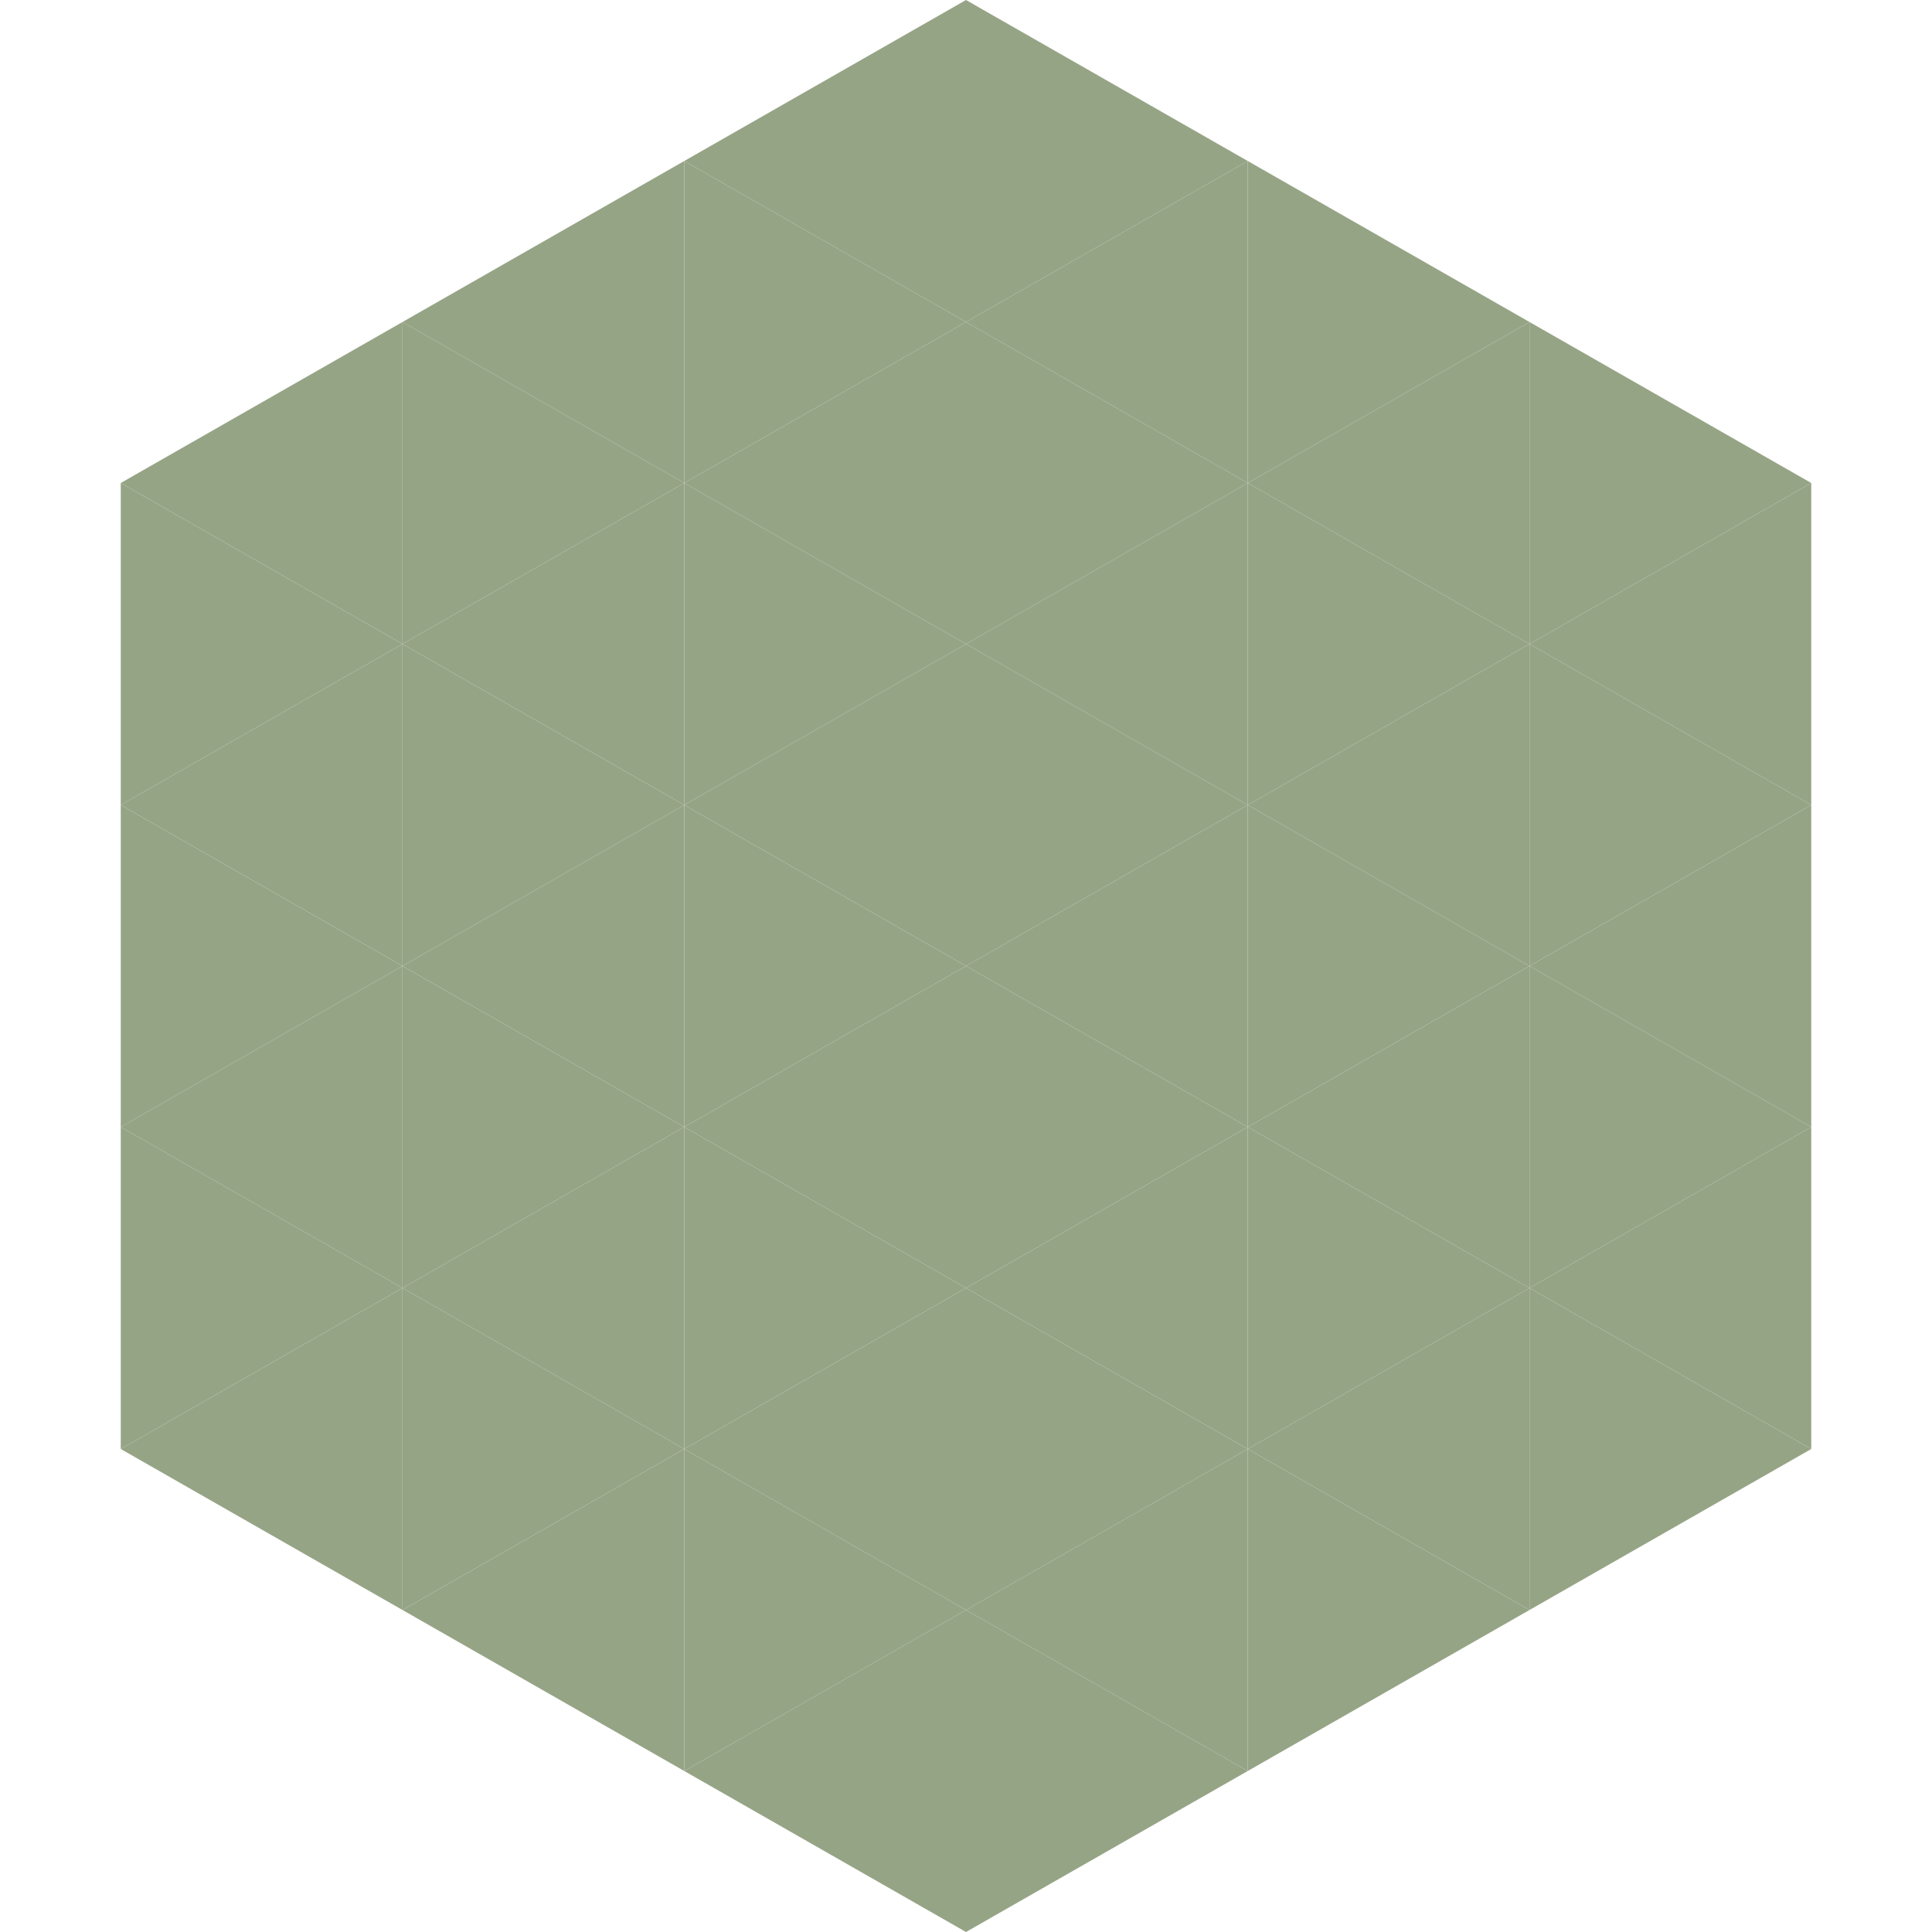
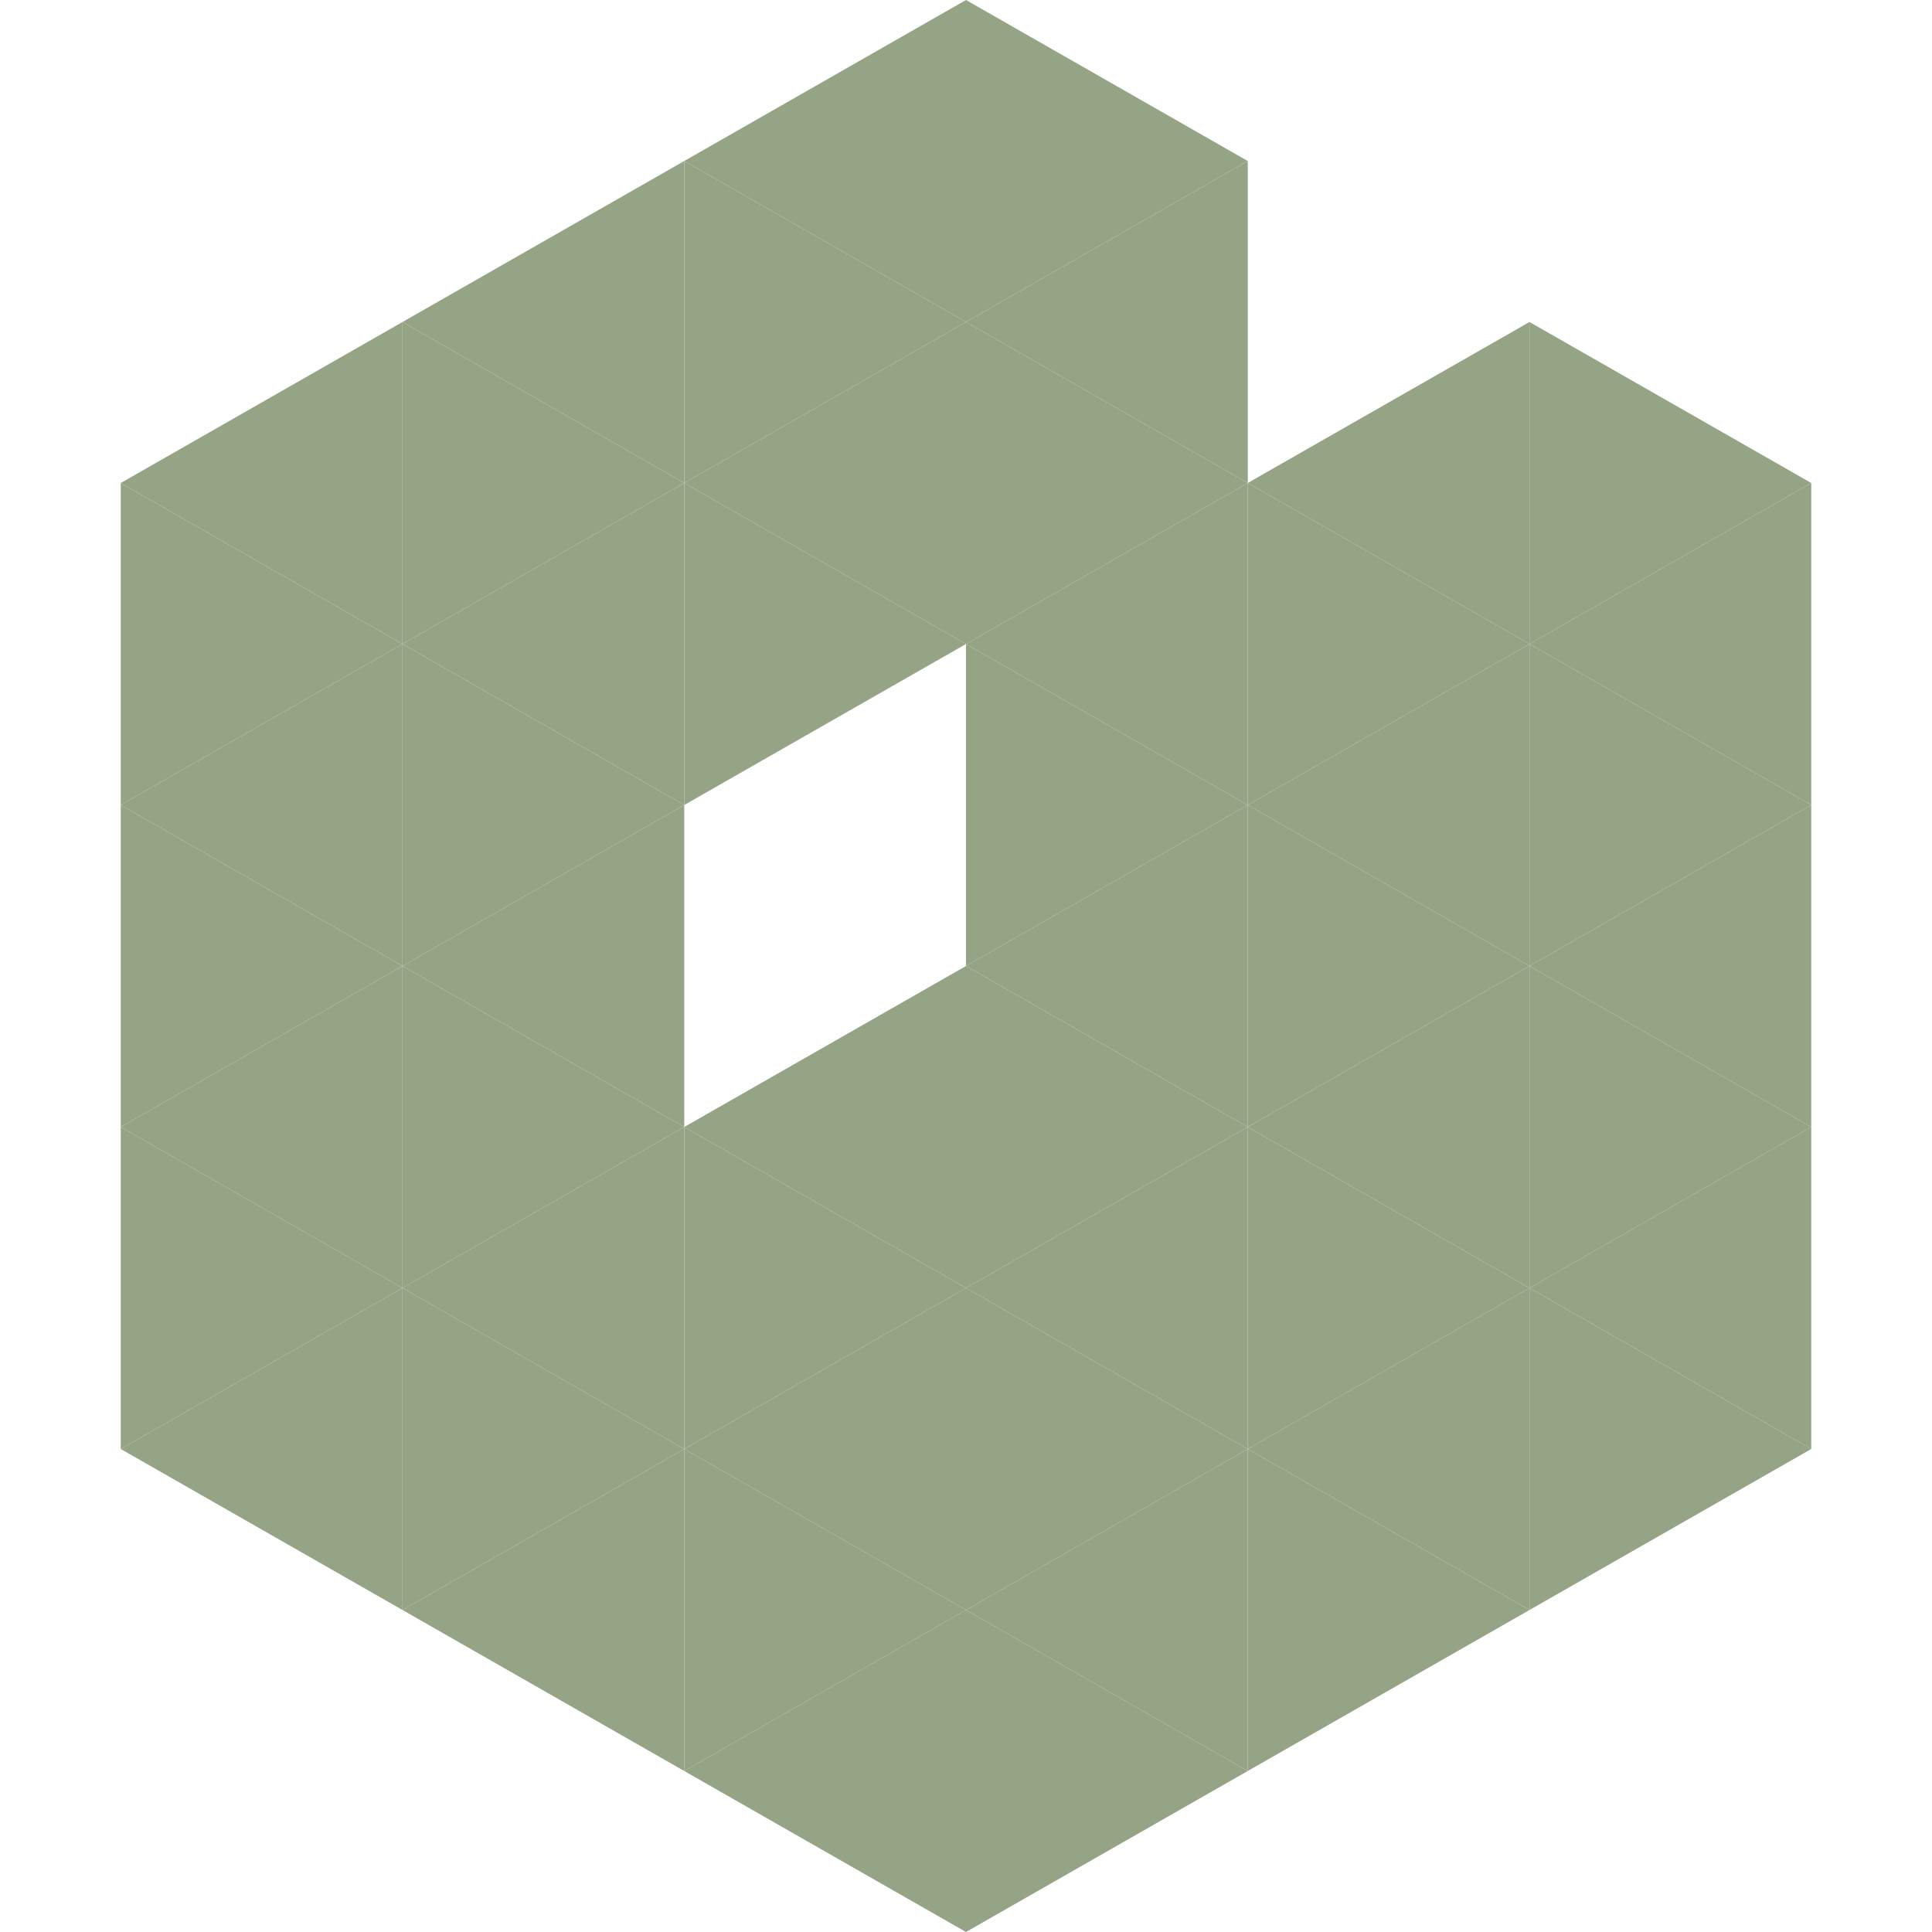
<svg xmlns="http://www.w3.org/2000/svg" width="240" height="240">
  <polygon points="50,40 15,60 50,80" style="fill:rgb(150,164,134)" />
  <polygon points="190,40 225,60 190,80" style="fill:rgb(150,164,134)" />
  <polygon points="15,60 50,80 15,100" style="fill:rgb(150,164,134)" />
  <polygon points="225,60 190,80 225,100" style="fill:rgb(150,164,134)" />
  <polygon points="50,80 15,100 50,120" style="fill:rgb(150,164,134)" />
  <polygon points="190,80 225,100 190,120" style="fill:rgb(150,164,134)" />
  <polygon points="15,100 50,120 15,140" style="fill:rgb(150,164,134)" />
  <polygon points="225,100 190,120 225,140" style="fill:rgb(150,164,134)" />
  <polygon points="50,120 15,140 50,160" style="fill:rgb(150,164,134)" />
  <polygon points="190,120 225,140 190,160" style="fill:rgb(150,164,134)" />
  <polygon points="15,140 50,160 15,180" style="fill:rgb(150,164,134)" />
  <polygon points="225,140 190,160 225,180" style="fill:rgb(150,164,134)" />
  <polygon points="50,160 15,180 50,200" style="fill:rgb(150,164,134)" />
  <polygon points="190,160 225,180 190,200" style="fill:rgb(150,164,134)" />
  <polygon points="15,180 50,200 15,220" style="fill:rgb(255,255,255); fill-opacity:0" />
  <polygon points="225,180 190,200 225,220" style="fill:rgb(255,255,255); fill-opacity:0" />
  <polygon points="50,0 85,20 50,40" style="fill:rgb(255,255,255); fill-opacity:0" />
  <polygon points="190,0 155,20 190,40" style="fill:rgb(255,255,255); fill-opacity:0" />
  <polygon points="85,20 50,40 85,60" style="fill:rgb(150,164,134)" />
-   <polygon points="155,20 190,40 155,60" style="fill:rgb(150,164,134)" />
  <polygon points="50,40 85,60 50,80" style="fill:rgb(150,164,134)" />
  <polygon points="190,40 155,60 190,80" style="fill:rgb(150,164,134)" />
  <polygon points="85,60 50,80 85,100" style="fill:rgb(150,164,134)" />
  <polygon points="155,60 190,80 155,100" style="fill:rgb(150,164,134)" />
  <polygon points="50,80 85,100 50,120" style="fill:rgb(150,164,134)" />
  <polygon points="190,80 155,100 190,120" style="fill:rgb(150,164,134)" />
  <polygon points="85,100 50,120 85,140" style="fill:rgb(150,164,134)" />
  <polygon points="155,100 190,120 155,140" style="fill:rgb(150,164,134)" />
  <polygon points="50,120 85,140 50,160" style="fill:rgb(150,164,134)" />
  <polygon points="190,120 155,140 190,160" style="fill:rgb(150,164,134)" />
  <polygon points="85,140 50,160 85,180" style="fill:rgb(150,164,134)" />
  <polygon points="155,140 190,160 155,180" style="fill:rgb(150,164,134)" />
  <polygon points="50,160 85,180 50,200" style="fill:rgb(150,164,134)" />
  <polygon points="190,160 155,180 190,200" style="fill:rgb(150,164,134)" />
  <polygon points="85,180 50,200 85,220" style="fill:rgb(150,164,134)" />
  <polygon points="155,180 190,200 155,220" style="fill:rgb(150,164,134)" />
  <polygon points="120,0 85,20 120,40" style="fill:rgb(150,164,134)" />
  <polygon points="120,0 155,20 120,40" style="fill:rgb(150,164,134)" />
  <polygon points="85,20 120,40 85,60" style="fill:rgb(150,164,134)" />
  <polygon points="155,20 120,40 155,60" style="fill:rgb(150,164,134)" />
  <polygon points="120,40 85,60 120,80" style="fill:rgb(150,164,134)" />
  <polygon points="120,40 155,60 120,80" style="fill:rgb(150,164,134)" />
  <polygon points="85,60 120,80 85,100" style="fill:rgb(150,164,134)" />
  <polygon points="155,60 120,80 155,100" style="fill:rgb(150,164,134)" />
-   <polygon points="120,80 85,100 120,120" style="fill:rgb(150,164,134)" />
  <polygon points="120,80 155,100 120,120" style="fill:rgb(150,164,134)" />
-   <polygon points="85,100 120,120 85,140" style="fill:rgb(150,164,134)" />
  <polygon points="155,100 120,120 155,140" style="fill:rgb(150,164,134)" />
  <polygon points="120,120 85,140 120,160" style="fill:rgb(150,164,134)" />
  <polygon points="120,120 155,140 120,160" style="fill:rgb(150,164,134)" />
  <polygon points="85,140 120,160 85,180" style="fill:rgb(150,164,134)" />
  <polygon points="155,140 120,160 155,180" style="fill:rgb(150,164,134)" />
  <polygon points="120,160 85,180 120,200" style="fill:rgb(150,164,134)" />
  <polygon points="120,160 155,180 120,200" style="fill:rgb(150,164,134)" />
  <polygon points="85,180 120,200 85,220" style="fill:rgb(150,164,134)" />
  <polygon points="155,180 120,200 155,220" style="fill:rgb(150,164,134)" />
  <polygon points="120,200 85,220 120,240" style="fill:rgb(150,164,134)" />
  <polygon points="120,200 155,220 120,240" style="fill:rgb(150,164,134)" />
  <polygon points="85,220 120,240 85,260" style="fill:rgb(255,255,255); fill-opacity:0" />
  <polygon points="155,220 120,240 155,260" style="fill:rgb(255,255,255); fill-opacity:0" />
</svg>